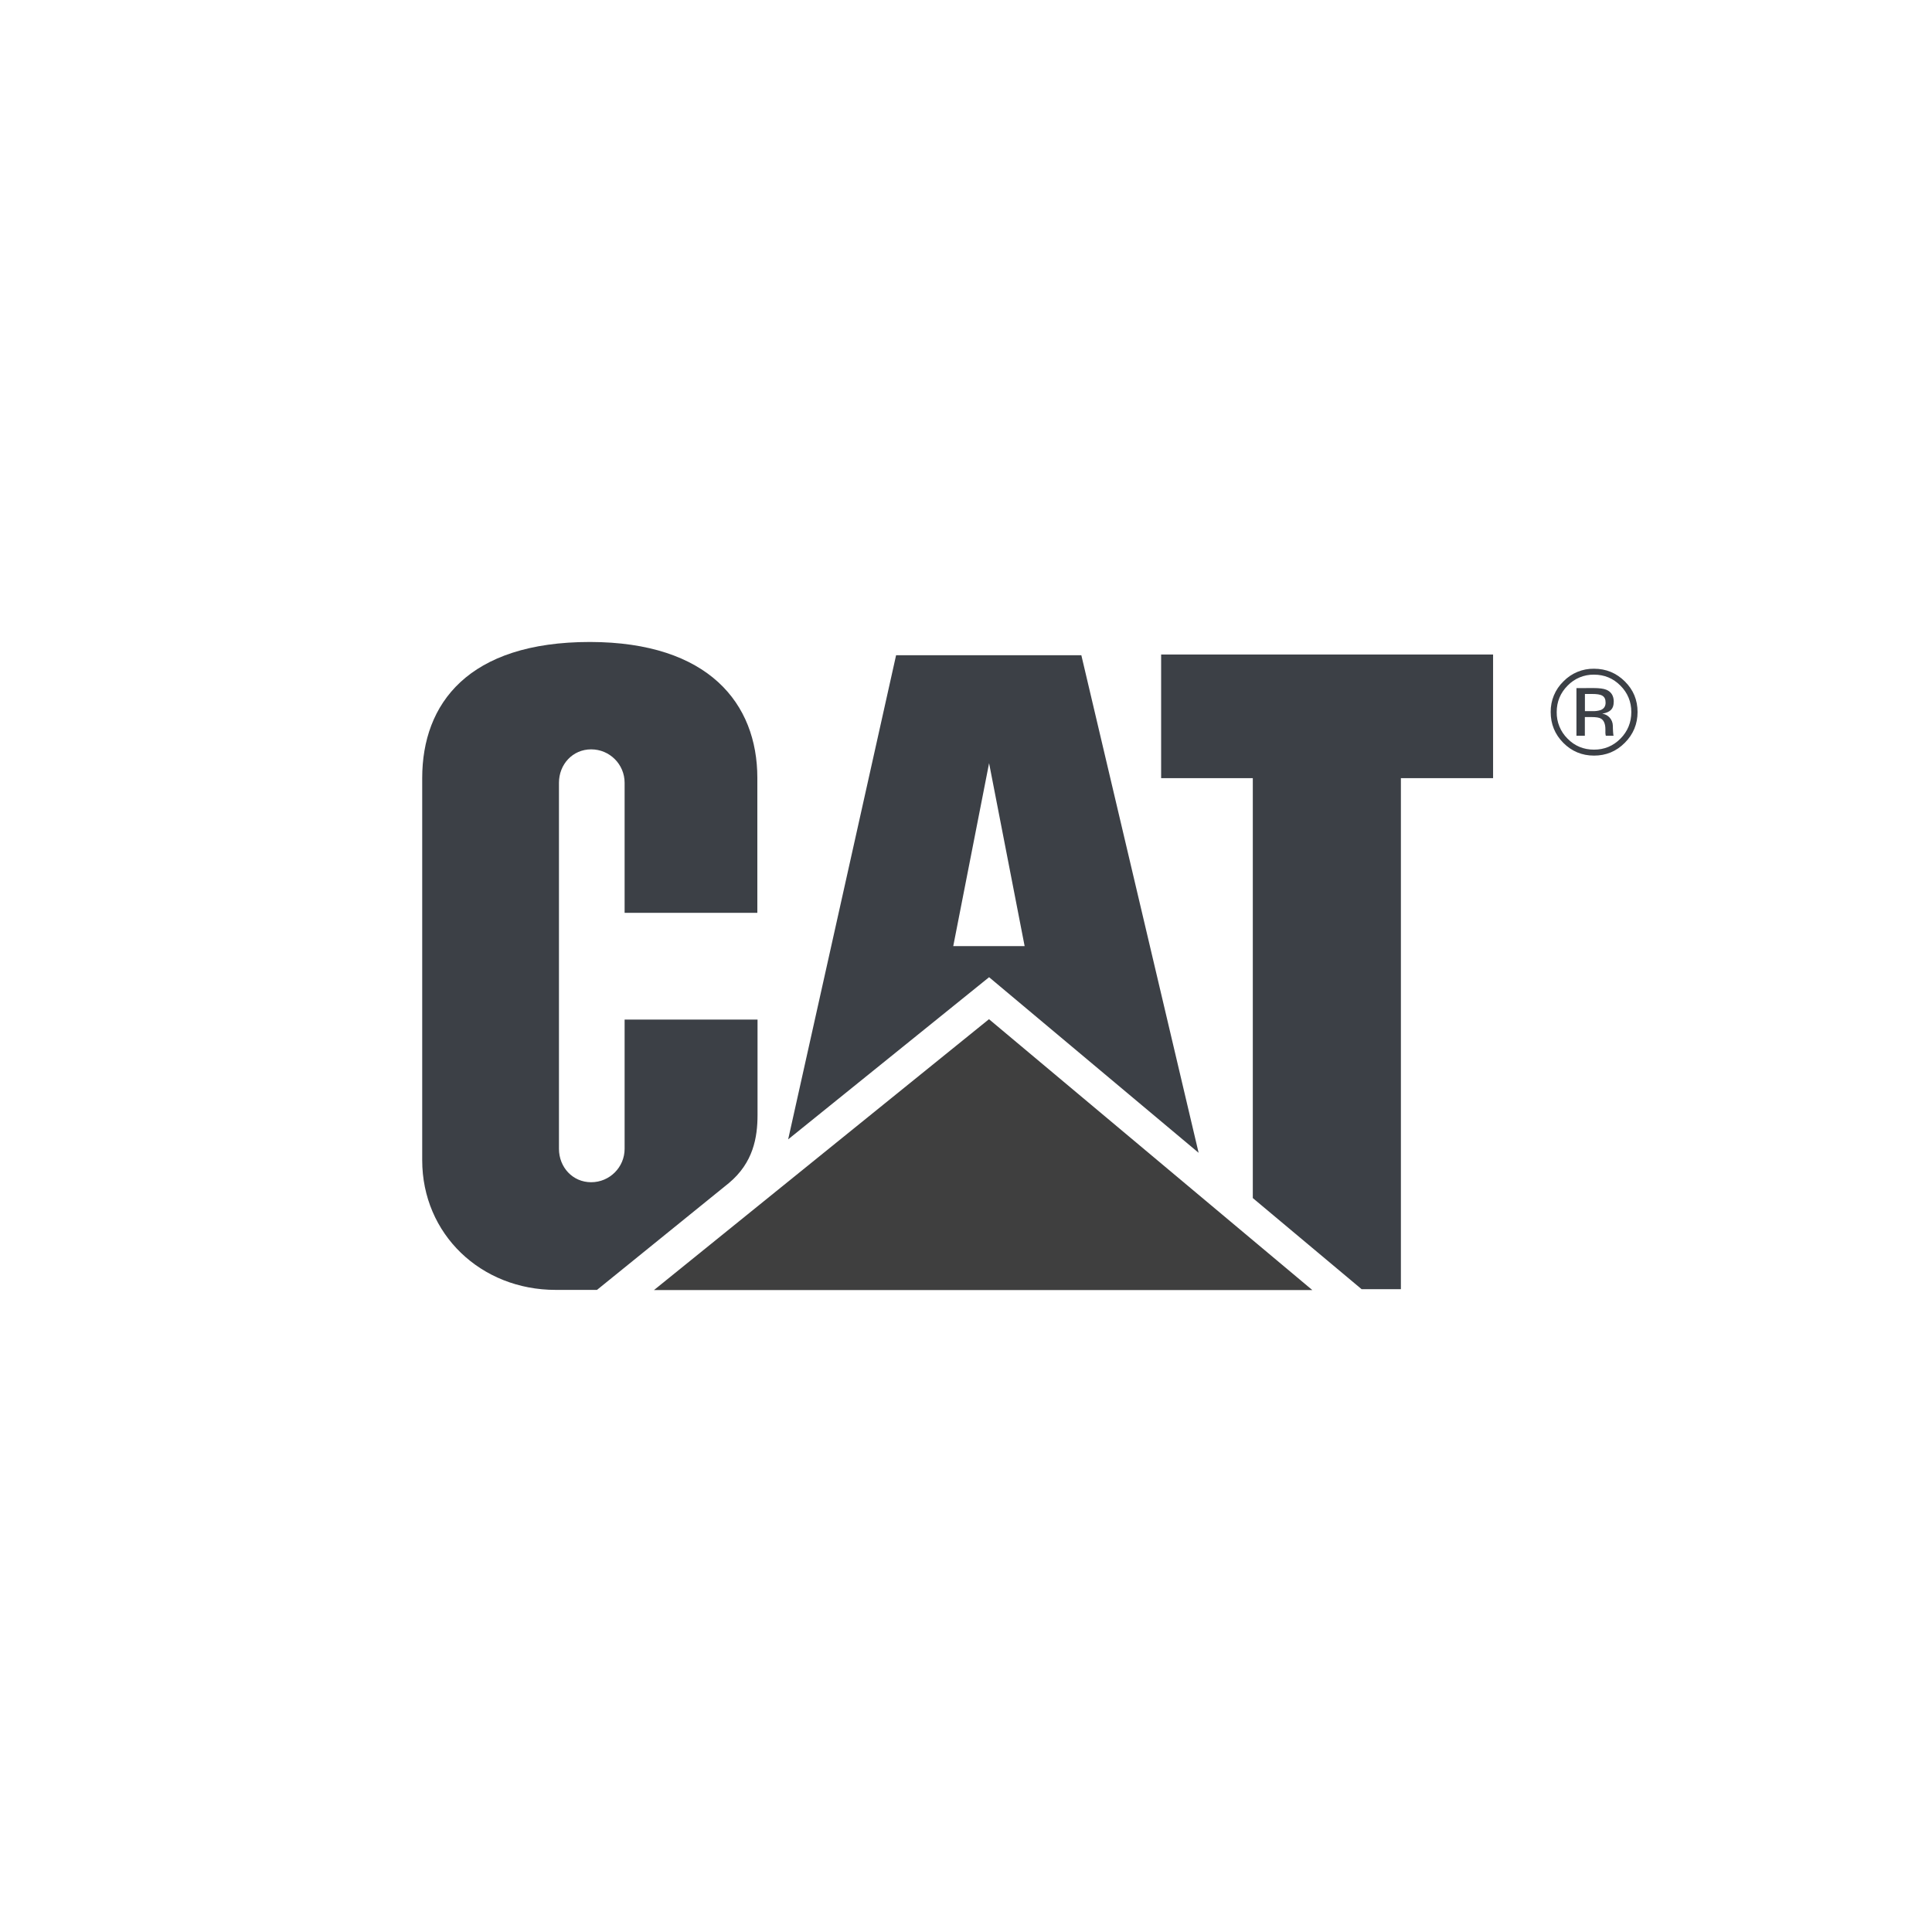
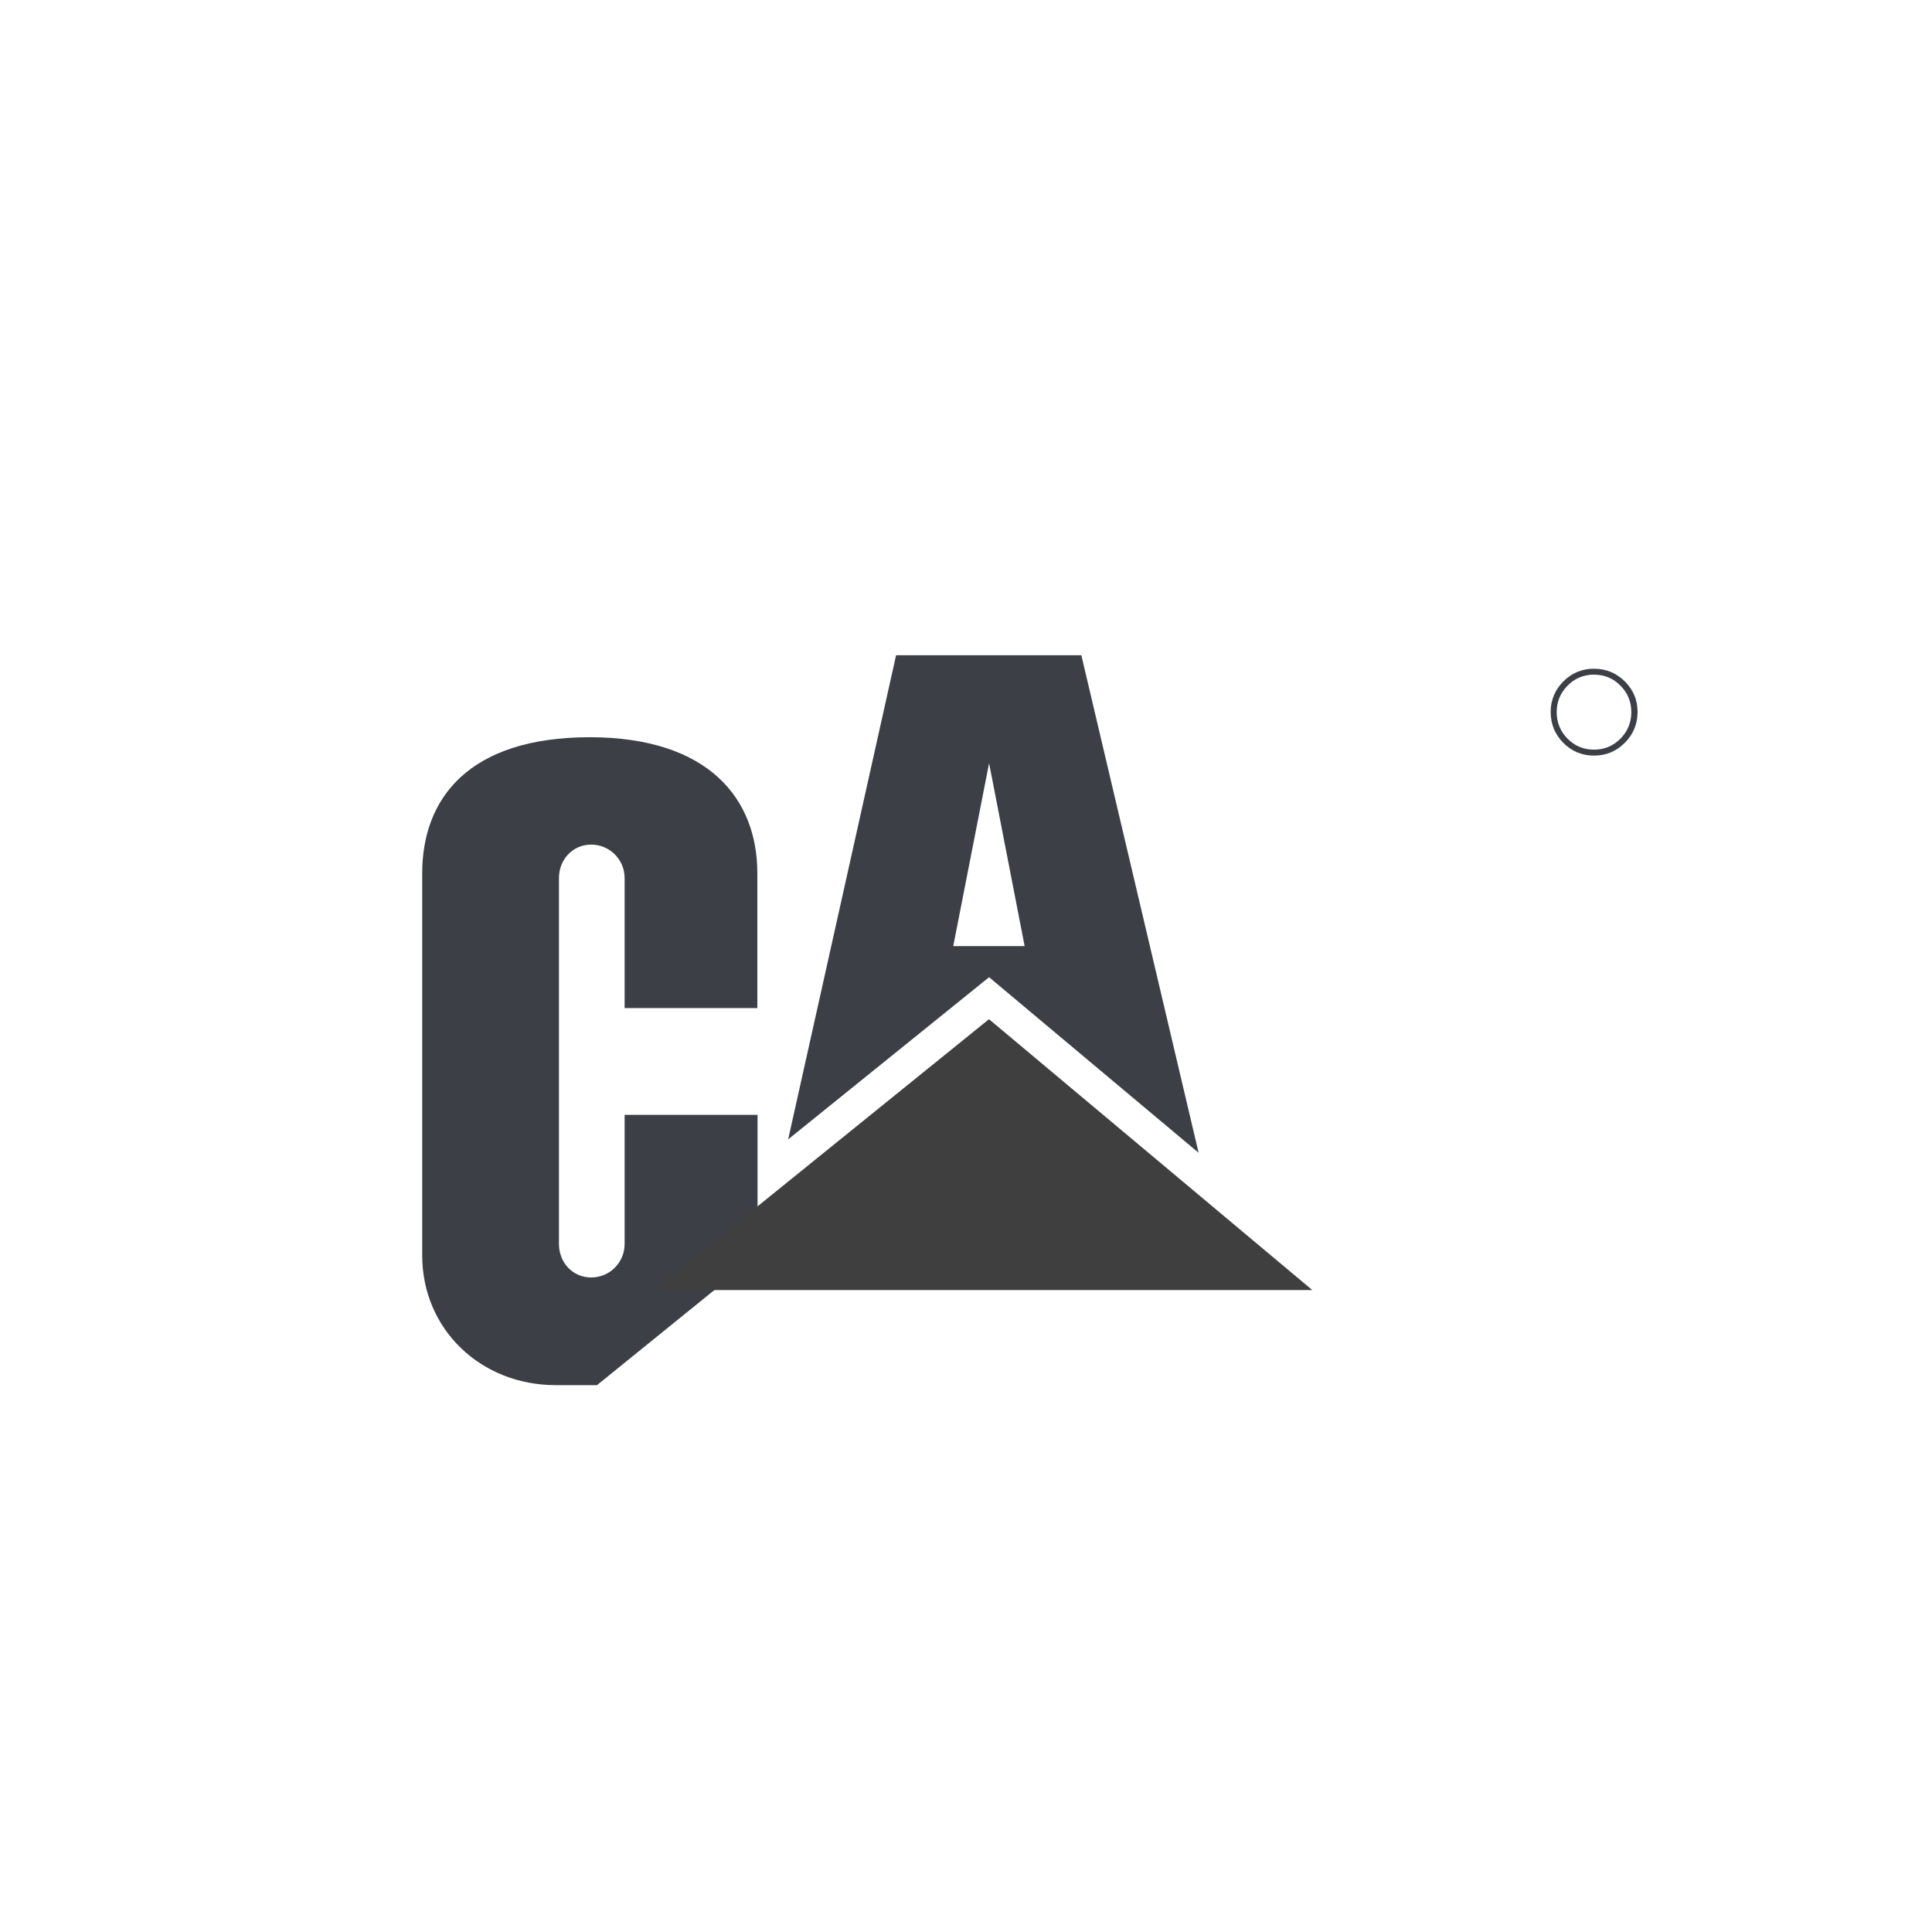
<svg xmlns="http://www.w3.org/2000/svg" id="Layer_1" viewBox="0 0 600 600">
  <defs>
    <style>
      .cls-1 {
        fill: none;
      }

      .cls-2 {
        fill: #3f3f3f;
      }

      .cls-3 {
        fill: #3c4046;
      }
    </style>
  </defs>
  <polygon class="cls-1" points="307.17 237.01 296.05 293.82 318.21 293.82 307.17 237.01" />
-   <path class="cls-1" d="M495.02,209.51c-3.1-.05-6.07,1.19-8.2,3.41-2.25,2.26-3.38,5.01-3.38,8.21-.06,3.1,1.16,6.08,3.37,8.26,2.23,2.28,4.98,3.41,8.21,3.41s5.95-1.13,8.21-3.41c2.25-2.26,3.38-5.03,3.38-8.26s-1.13-5.95-3.38-8.21c-2.26-2.28-5-3.41-8.21-3.41ZM500.9,225.33s.02,1.78.17,2.94l.09.18h-2.43l-.05-.14c-.02-.06-.03-.11-.03-.17l-.06-.47v-1.18c0-1.69-.47-2.82-1.4-3.37-.56-.32-1.52-.47-2.91-.47h-2.07v5.81h-2.61v-14.8l5.24-.02c1.83,0,3.19.17,4.05.53,1.53.65,2.3,1.89,2.3,3.76,0,2.02-.94,3.2-3.56,3.64,1.87.26,3.26,1.84,3.29,3.73Z" />
  <path class="cls-1" d="M494.46,215.52h-2.25v5.33h2.37c.85.03,1.69-.08,2.51-.33,1.03-.39,1.54-1.16,1.54-2.3,0-2.14-1.25-2.7-4.17-2.7Z" />
-   <polygon class="cls-3" points="360.6 241.67 389.07 241.67 389.07 372.07 422.85 400.36 435.06 400.36 435.06 241.67 463.69 241.67 463.69 203.26 360.6 203.26 360.6 241.67" />
-   <path class="cls-3" d="M235.26,346.22v-29.58h-41.28v40.12c0,5.74-4.65,10.39-10.39,10.39s-10-4.65-10-10.39v-113.65c0-5.74,4.26-10.39,10-10.39s10.39,4.64,10.39,10.39v40.38h41.22v-41.89c0-23.13-15.13-42.17-51.96-42.23-37.82,0-52.12,19.13-52.12,42.28v118.66c0,22.94,18.21,40.3,41.49,40.28h12.79l40.95-33.17c7.59-6.33,8.91-14.18,8.91-21.2Z" />
+   <path class="cls-3" d="M235.26,346.22h-41.28v40.12c0,5.74-4.65,10.39-10.39,10.39s-10-4.65-10-10.39v-113.65c0-5.74,4.26-10.39,10-10.39s10.39,4.64,10.39,10.39v40.38h41.22v-41.89c0-23.13-15.13-42.17-51.96-42.23-37.82,0-52.12,19.13-52.12,42.28v118.66c0,22.94,18.21,40.3,41.49,40.28h12.79l40.95-33.17c7.59-6.33,8.91-14.18,8.91-21.2Z" />
  <polygon class="cls-2" points="203.1 400.64 407.55 400.64 307.14 316.52 203.1 400.64" />
-   <path class="cls-3" d="M501.17,217.97c0-1.87-.77-3.11-2.3-3.76-.86-.36-2.22-.53-4.05-.53l-5.24.02v14.8h2.61v-5.81h2.07c1.39,0,2.36.15,2.91.47.94.54,1.4,1.68,1.4,3.37v1.18l.06.47c0,.06.02.11.03.17l.05.14h2.43l-.09-.18c-.15-1.16-.17-2.94-.17-2.94-.03-1.89-1.42-3.47-3.29-3.73,2.63-.44,3.56-1.62,3.56-3.64ZM497.09,220.52c-.82.26-1.66.36-2.51.33h-2.37v-5.33h2.25c2.91,0,4.17.56,4.17,2.7,0,1.13-.51,1.9-1.54,2.3Z" />
  <path class="cls-3" d="M372.24,358l-36.42-154.52h-57.53l-33.52,150.36,62.4-50.36,65.06,54.52ZM307.17,237.01l11.04,56.82h-22.17l11.13-56.82Z" />
  <path class="cls-3" d="M495.05,207.68c-3.58-.06-7.01,1.36-9.51,3.93-2.58,2.49-4,5.93-3.96,9.51,0,3.74,1.3,6.93,3.91,9.57,2.63,2.64,5.81,3.97,9.54,3.97s6.93-1.31,9.56-3.97c2.64-2.64,3.97-5.84,3.97-9.57s-1.31-6.89-3.96-9.51c-2.64-2.61-5.81-3.93-9.56-3.93ZM503.24,229.4c-2.26,2.28-5,3.41-8.21,3.41s-5.98-1.13-8.21-3.41c-2.2-2.17-3.43-5.16-3.37-8.26,0-3.2,1.13-5.95,3.38-8.21,2.13-2.22,5.1-3.46,8.2-3.41,3.22,0,5.95,1.13,8.21,3.41,2.25,2.26,3.38,5,3.38,8.21s-1.13,5.99-3.38,8.26Z" />
</svg>